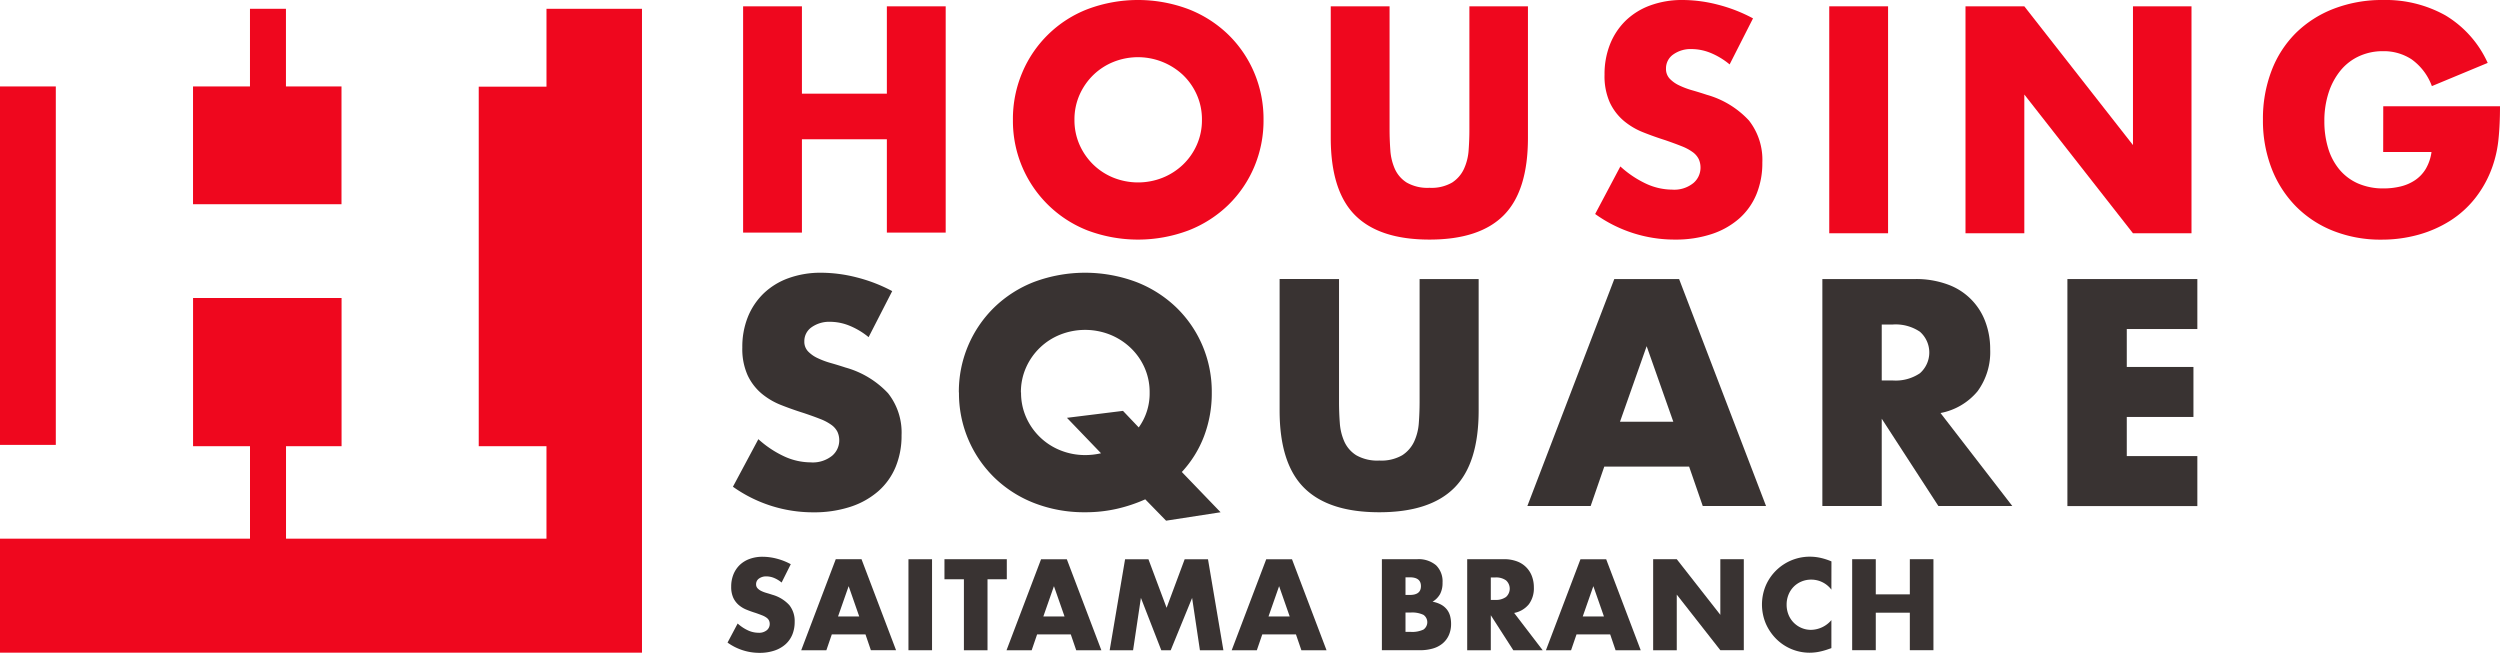
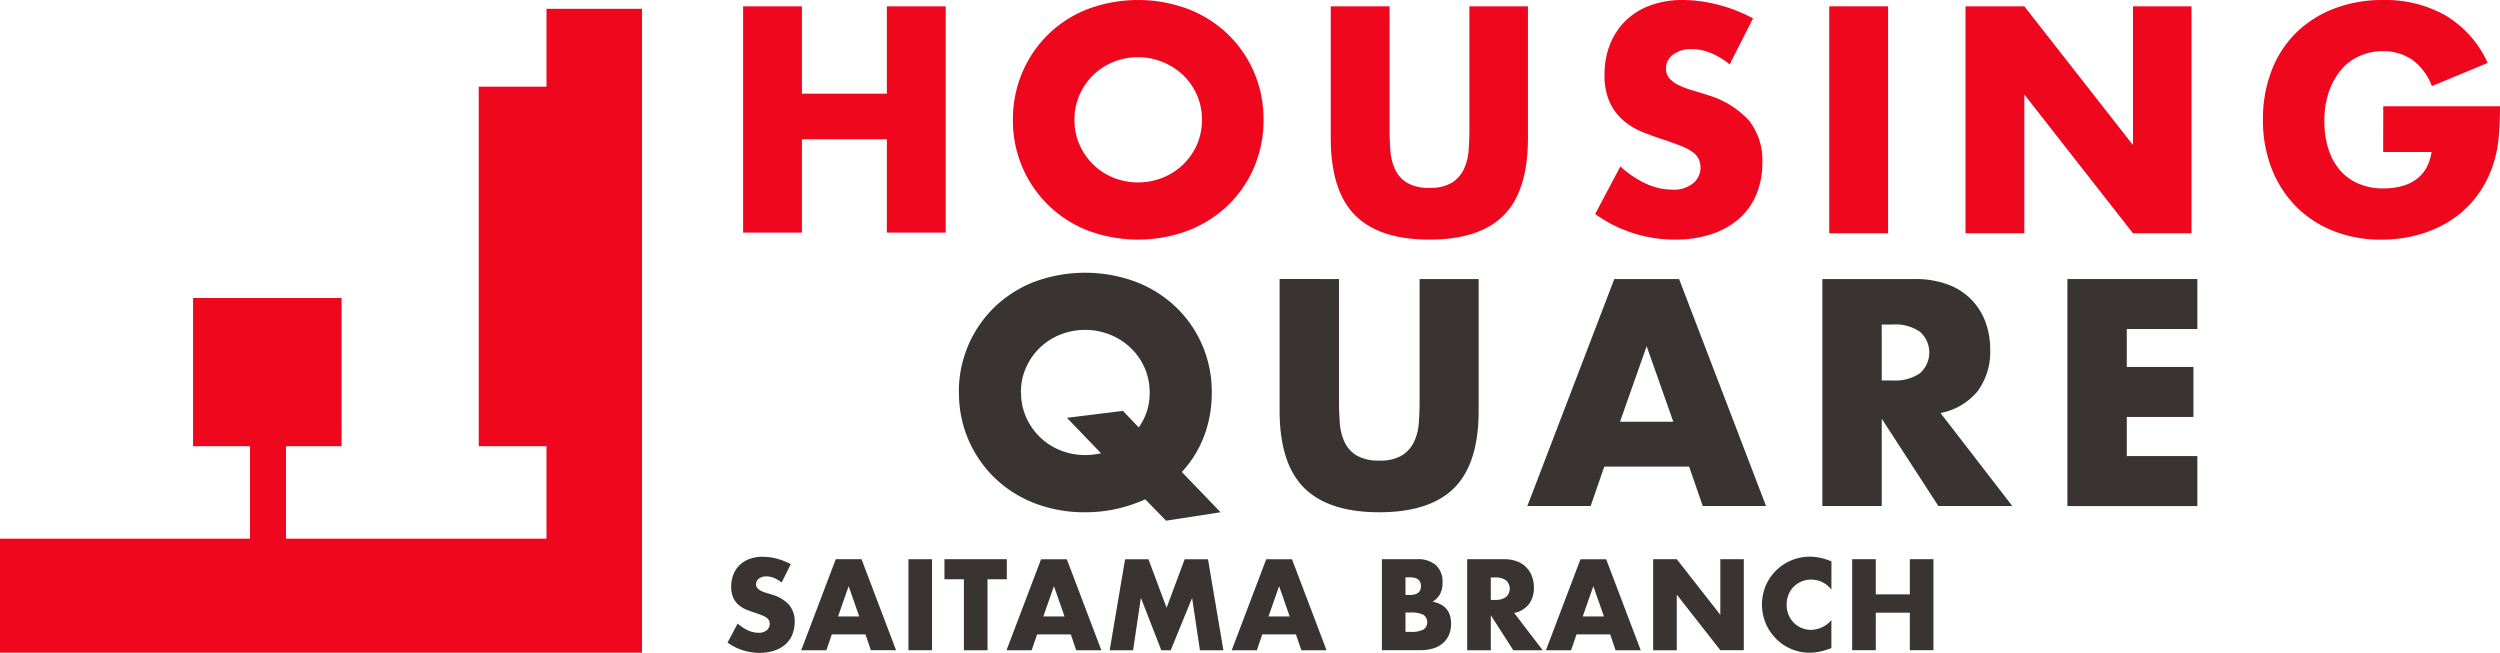
<svg xmlns="http://www.w3.org/2000/svg" width="180" height="47" viewBox="0 0 180 47">
  <defs>
    <clipPath id="a">
      <rect width="180" height="47" fill="none" />
    </clipPath>
  </defs>
-   <path d="M26.672,1.029V6.62h-4.1V15.1H33.262V6.62h-4V1.029Z" transform="translate(-8.674 -0.396)" fill="#ef071e" />
-   <rect width="4.018" height="25.808" transform="translate(0 6.224)" fill="#ef071e" />
  <path d="M39.347,1.029V6.636H34.469V32.519h4.877v6.659H20.593V32.519h4V21.853H13.9V32.519H18v6.659H0v8.209H46.223V1.029Z" transform="translate(0 -0.395)" fill="#ef071e" />
  <path d="M91.126,7.026h6.115V.738h4.236V17.03H97.241V10.31H91.126v6.72H86.891V.738h4.235Z" transform="translate(-33.387 -0.283)" fill="#ef071e" />
  <g transform="translate(0 0)">
    <g clip-path="url(#a)">
      <path d="M118.439,8.625a8.55,8.55,0,0,1,.67-3.392,8.368,8.368,0,0,1,4.7-4.572,10.326,10.326,0,0,1,7.272,0,8.579,8.579,0,0,1,2.863,1.831,8.382,8.382,0,0,1,1.869,2.741,8.561,8.561,0,0,1,.67,3.392,8.559,8.559,0,0,1-.67,3.392,8.382,8.382,0,0,1-1.869,2.741,8.581,8.581,0,0,1-2.863,1.832,10.335,10.335,0,0,1-7.272,0,8.456,8.456,0,0,1-5.369-7.964m4.43,0a4.372,4.372,0,0,0,.367,1.8,4.547,4.547,0,0,0,.994,1.43,4.476,4.476,0,0,0,1.458.943,4.784,4.784,0,0,0,3.522,0,4.6,4.6,0,0,0,1.47-.943,4.467,4.467,0,0,0,1-1.43,4.363,4.363,0,0,0,.368-1.8,4.365,4.365,0,0,0-.368-1.8,4.484,4.484,0,0,0-1-1.43,4.742,4.742,0,0,0-4.992-.942,4.5,4.5,0,0,0-1.458.942,4.563,4.563,0,0,0-.994,1.43,4.374,4.374,0,0,0-.367,1.8" transform="translate(-45.509 0)" fill="#ef071e" />
      <path d="M159.837.737V9.622q0,.715.054,1.463a4,4,0,0,0,.324,1.354,2.255,2.255,0,0,0,.853.986,3.008,3.008,0,0,0,1.642.379,2.952,2.952,0,0,0,1.632-.379,2.349,2.349,0,0,0,.853-.986,3.854,3.854,0,0,0,.335-1.354q.054-.748.054-1.463V.737H169.8v9.47q0,3.815-1.74,5.57t-5.349,1.755q-3.609,0-5.358-1.755t-1.751-5.57V.737Z" transform="translate(-59.788 -0.282)" fill="#ef071e" />
      <path d="M196.2,4.638a5.261,5.261,0,0,0-1.383-.834,3.676,3.676,0,0,0-1.34-.271,2.167,2.167,0,0,0-1.34.391,1.216,1.216,0,0,0-.518,1.018,1.017,1.017,0,0,0,.259.715,2.26,2.26,0,0,0,.68.487,5.785,5.785,0,0,0,.951.358q.53.152,1.049.324a6.544,6.544,0,0,1,3.036,1.853,4.58,4.58,0,0,1,.961,3.023,5.9,5.9,0,0,1-.421,2.276,4.747,4.747,0,0,1-1.232,1.745,5.687,5.687,0,0,1-1.988,1.127,8.261,8.261,0,0,1-2.669.4,9.793,9.793,0,0,1-5.727-1.842l1.815-3.424a7.344,7.344,0,0,0,1.881,1.257,4.5,4.5,0,0,0,1.837.412,2.187,2.187,0,0,0,1.545-.477,1.452,1.452,0,0,0,.508-1.083,1.471,1.471,0,0,0-.13-.64,1.378,1.378,0,0,0-.432-.5,3.462,3.462,0,0,0-.789-.423q-.486-.195-1.177-.434-.822-.26-1.61-.574a5.039,5.039,0,0,1-1.4-.834,3.878,3.878,0,0,1-.994-1.312,4.638,4.638,0,0,1-.378-2,5.805,5.805,0,0,1,.4-2.2,4.9,4.9,0,0,1,1.124-1.691A5.005,5.005,0,0,1,190.484.391,6.666,6.666,0,0,1,192.828,0a10.23,10.23,0,0,1,2.528.337,11.122,11.122,0,0,1,2.528.986Z" transform="translate(-71.667 0)" fill="#ef071e" />
      <rect width="4.235" height="16.34" transform="translate(131.706 0.455)" fill="#ef071e" />
      <path d="M229.821,17.077V.737h4.235l7.823,9.99V.737h4.214v16.34h-4.214l-7.823-9.99v9.99Z" transform="translate(-88.305 -0.282)" fill="#ef071e" />
      <path d="M273.262,7.65h8.406q0,1.3-.108,2.362a8.448,8.448,0,0,1-.432,1.972,7.885,7.885,0,0,1-1.232,2.265A7.2,7.2,0,0,1,278.07,15.9a8.548,8.548,0,0,1-2.3,1.007,9.831,9.831,0,0,1-2.637.347,9.235,9.235,0,0,1-3.467-.629,7.808,7.808,0,0,1-2.691-1.766,7.994,7.994,0,0,1-1.751-2.731A9.544,9.544,0,0,1,264.6,8.6a9.623,9.623,0,0,1,.616-3.5,7.687,7.687,0,0,1,1.75-2.72A7.958,7.958,0,0,1,269.7.629,9.684,9.684,0,0,1,273.262,0a8.82,8.82,0,0,1,4.473,1.105,7.652,7.652,0,0,1,3.047,3.424L276.763,6.2A4.1,4.1,0,0,0,275.3,4.27a3.65,3.65,0,0,0-2.042-.585,4.079,4.079,0,0,0-1.728.358A3.739,3.739,0,0,0,270.2,5.06a4.9,4.9,0,0,0-.865,1.593,6.507,6.507,0,0,0-.313,2.08,6.61,6.61,0,0,0,.27,1.929,4.367,4.367,0,0,0,.81,1.539,3.651,3.651,0,0,0,1.34,1.007,4.506,4.506,0,0,0,1.858.358,5.144,5.144,0,0,0,1.211-.141,3.2,3.2,0,0,0,1.047-.456,2.583,2.583,0,0,0,.767-.813,3.274,3.274,0,0,0,.411-1.213h-3.479Z" transform="translate(-101.668 0)" fill="#ef071e" />
-       <path d="M95.469,36.436a5.319,5.319,0,0,0-1.4-.834,3.735,3.735,0,0,0-1.352-.271,2.2,2.2,0,0,0-1.353.391,1.213,1.213,0,0,0-.523,1.018,1.01,1.01,0,0,0,.262.715,2.28,2.28,0,0,0,.687.487,5.85,5.85,0,0,0,.959.358q.535.152,1.058.324a6.615,6.615,0,0,1,3.064,1.853,4.554,4.554,0,0,1,.97,3.023,5.857,5.857,0,0,1-.425,2.276,4.748,4.748,0,0,1-1.243,1.745,5.746,5.746,0,0,1-2.006,1.127,8.4,8.4,0,0,1-2.693.4A9.944,9.944,0,0,1,85.7,47.206l1.831-3.424a7.415,7.415,0,0,0,1.9,1.257,4.577,4.577,0,0,0,1.853.412,2.221,2.221,0,0,0,1.559-.477,1.446,1.446,0,0,0,.512-1.083,1.462,1.462,0,0,0-.131-.64,1.381,1.381,0,0,0-.437-.5,3.5,3.5,0,0,0-.8-.423Q91.5,42.136,90.8,41.9q-.829-.26-1.625-.574a5.1,5.1,0,0,1-1.417-.834,3.876,3.876,0,0,1-1-1.312,4.608,4.608,0,0,1-.382-2,5.758,5.758,0,0,1,.4-2.2,4.9,4.9,0,0,1,1.134-1.691A5.067,5.067,0,0,1,89.7,32.189a6.779,6.779,0,0,1,2.365-.391,10.416,10.416,0,0,1,2.552.337,11.283,11.283,0,0,1,2.551.986Z" transform="translate(-32.929 -12.161)" fill="#393332" />
      <path d="M112.118,40.423a8.466,8.466,0,0,1,2.551-6.133,8.576,8.576,0,0,1,2.868-1.831,10.509,10.509,0,0,1,7.339,0,8.669,8.669,0,0,1,2.89,1.831,8.381,8.381,0,0,1,1.886,2.741,8.49,8.49,0,0,1,.676,3.392,8.713,8.713,0,0,1-.556,3.143,7.9,7.9,0,0,1-1.6,2.578l2.791,2.9-3.925.606-1.5-1.538a10.9,10.9,0,0,1-2.039.682,10.106,10.106,0,0,1-2.279.249,9.915,9.915,0,0,1-3.675-.661,8.578,8.578,0,0,1-2.868-1.832,8.466,8.466,0,0,1-2.551-6.133m4.47,0a4.335,4.335,0,0,0,.371,1.8,4.518,4.518,0,0,0,2.475,2.373,4.74,4.74,0,0,0,1.778.336,5.078,5.078,0,0,0,1.134-.13L119.9,42.244l4.035-.5,1.134,1.192a4.177,4.177,0,0,0,.785-2.514,4.327,4.327,0,0,0-.371-1.8,4.46,4.46,0,0,0-1.014-1.43,4.659,4.659,0,0,0-1.483-.943,4.87,4.87,0,0,0-3.555,0,4.518,4.518,0,0,0-2.475,2.373,4.337,4.337,0,0,0-.371,1.8" transform="translate(-43.08 -12.161)" fill="#393332" />
      <path d="M153.9,32.535V41.42q0,.715.055,1.463a3.974,3.974,0,0,0,.327,1.354,2.258,2.258,0,0,0,.861.986,3.055,3.055,0,0,0,1.657.379,3,3,0,0,0,1.647-.379,2.362,2.362,0,0,0,.862-.986,3.842,3.842,0,0,0,.337-1.354q.054-.748.055-1.463V32.535h4.252V42q0,3.815-1.756,5.57t-5.4,1.755q-3.642,0-5.408-1.755T149.622,42v-9.47Z" transform="translate(-57.49 -12.443)" fill="#393332" />
      <path d="M190.238,46.037h-6.107l-.981,2.839h-4.558l6.259-16.339h4.667l6.259,16.339H191.22ZM189.1,42.808l-1.919-5.439-1.919,5.439Z" transform="translate(-68.622 -12.444)" fill="#393332" />
      <path d="M226.76,48.875h-5.322l-4.078-6.285v6.285h-4.275V32.535h6.652a6.573,6.573,0,0,1,2.4.4,4.5,4.5,0,0,1,2.693,2.7,5.56,5.56,0,0,1,.338,1.951,4.77,4.77,0,0,1-.905,3.023,4.558,4.558,0,0,1-2.672,1.571Zm-9.4-9.037h.807a3.128,3.128,0,0,0,1.941-.52,1.992,1.992,0,0,0,0-2.991,3.132,3.132,0,0,0-1.941-.52h-.807Z" transform="translate(-81.875 -12.443)" fill="#393332" />
      <path d="M251.093,36.133h-5.081v2.731h4.8v3.6h-4.8v2.817h5.081v3.6h-9.356V32.535h9.356Z" transform="translate(-92.884 -12.443)" fill="#393332" />
      <path d="M88.97,66.767a2.106,2.106,0,0,0-.554-.335,1.473,1.473,0,0,0-.538-.108.868.868,0,0,0-.537.156.486.486,0,0,0-.208.408.406.406,0,0,0,.1.287.9.9,0,0,0,.273.2,2.3,2.3,0,0,0,.381.143c.142.041.281.084.421.13a2.622,2.622,0,0,1,1.217.744,1.837,1.837,0,0,1,.385,1.212,2.366,2.366,0,0,1-.169.912,1.908,1.908,0,0,1-.494.7,2.288,2.288,0,0,1-.8.452,3.321,3.321,0,0,1-1.07.161,3.924,3.924,0,0,1-2.3-.739l.728-1.373a2.954,2.954,0,0,0,.754.5,1.811,1.811,0,0,0,.736.165.875.875,0,0,0,.619-.191.58.58,0,0,0,.2-.435.593.593,0,0,0-.052-.256.559.559,0,0,0-.174-.2,1.406,1.406,0,0,0-.316-.17c-.13-.051-.288-.11-.472-.174q-.33-.1-.646-.23a2.015,2.015,0,0,1-.563-.335,1.555,1.555,0,0,1-.4-.525,1.869,1.869,0,0,1-.151-.8,2.337,2.337,0,0,1,.16-.882,1.98,1.98,0,0,1,.451-.678,2.014,2.014,0,0,1,.711-.438,2.677,2.677,0,0,1,.94-.157,4.087,4.087,0,0,1,1.014.135,4.438,4.438,0,0,1,1.014.4Z" transform="translate(-32.694 -24.824)" fill="#393332" />
      <path d="M98.312,70.617H95.886l-.39,1.138H93.685L96.172,65.2h1.854l2.487,6.552H98.7Zm-.451-1.295L97.1,67.141l-.763,2.181Z" transform="translate(-35.997 -24.938)" fill="#393332" />
      <rect width="1.698" height="6.552" transform="translate(65.409 40.265)" fill="#393332" />
      <path d="M113.538,66.645v5.11h-1.7v-5.11h-1.4V65.2h4.489v1.443Z" transform="translate(-42.437 -24.937)" fill="#393332" />
      <path d="M122.319,70.617h-2.426l-.39,1.138h-1.811l2.487-6.552h1.854l2.487,6.552h-1.811Zm-.451-1.295-.762-2.181-.763,2.181Z" transform="translate(-45.222 -24.938)" fill="#393332" />
      <path d="M129.752,71.755l1.109-6.552h1.681L133.85,68.7l1.3-3.493h1.681l1.109,6.552h-1.69l-.563-3.771-1.542,3.771h-.676L132,67.984l-.563,3.771Z" transform="translate(-49.855 -24.938)" fill="#393332" />
      <path d="M148.647,70.617h-2.426l-.39,1.138H144.02l2.487-6.552h1.854l2.487,6.552h-1.811Zm-.451-1.295-.762-2.181-.763,2.181Z" transform="translate(-55.338 -24.938)" fill="#393332" />
      <path d="M161.582,65.2h2.53a1.943,1.943,0,0,1,1.369.435,1.623,1.623,0,0,1,.468,1.252,1.7,1.7,0,0,1-.177.821,1.5,1.5,0,0,1-.542.552,2.045,2.045,0,0,1,.619.213,1.359,1.359,0,0,1,.416.351,1.34,1.34,0,0,1,.23.469,2.158,2.158,0,0,1,.069.556,1.975,1.975,0,0,1-.16.816,1.659,1.659,0,0,1-.451.6,1.924,1.924,0,0,1-.706.366,3.339,3.339,0,0,1-.936.122h-2.729Zm1.7,2.573h.312q.8,0,.8-.634t-.8-.635h-.312Zm0,2.659h.373a1.886,1.886,0,0,0,.919-.166.645.645,0,0,0,0-1.06,1.886,1.886,0,0,0-.919-.166h-.373Z" transform="translate(-62.086 -24.937)" fill="#393332" />
      <path d="M176.992,71.755h-2.115l-1.62-2.52v2.52h-1.7V65.2H174.2a2.6,2.6,0,0,1,.953.161,1.8,1.8,0,0,1,1.07,1.082,2.251,2.251,0,0,1,.134.782A1.926,1.926,0,0,1,176,68.44a1.8,1.8,0,0,1-1.062.63Zm-3.735-3.624h.321a1.232,1.232,0,0,0,.771-.209.8.8,0,0,0,0-1.2,1.236,1.236,0,0,0-.771-.208h-.321Z" transform="translate(-65.919 -24.938)" fill="#393332" />
      <path d="M185.389,70.617h-2.426l-.39,1.138h-1.811l2.487-6.552H185.1l2.487,6.552h-1.811Zm-.451-1.295-.762-2.181-.763,2.181Z" transform="translate(-69.455 -24.938)" fill="#393332" />
      <path d="M193.3,71.755V65.2H195l3.137,4.006V65.2h1.69v6.552h-1.69L195,67.749v4.006Z" transform="translate(-74.273 -24.938)" fill="#393332" />
-       <path d="M211.02,67.279a1.811,1.811,0,0,0-1.456-.722,1.778,1.778,0,0,0-.706.14,1.715,1.715,0,0,0-.559.378,1.738,1.738,0,0,0-.368.569,1.864,1.864,0,0,0-.134.712,1.892,1.892,0,0,0,.134.722,1.73,1.73,0,0,0,.932.955,1.714,1.714,0,0,0,.693.14,1.967,1.967,0,0,0,1.464-.7v2.016l-.174.06a4.911,4.911,0,0,1-.728.205,3.535,3.535,0,0,1-.667.065,3.4,3.4,0,0,1-2.387-.978,3.585,3.585,0,0,1-.758-1.1,3.542,3.542,0,0,1,0-2.78,3.451,3.451,0,0,1,3.158-2.056,3.577,3.577,0,0,1,.767.083,4.667,4.667,0,0,1,.793.256Z" transform="translate(-79.16 -24.824)" fill="#393332" />
+       <path d="M211.02,67.279a1.811,1.811,0,0,0-1.456-.722,1.778,1.778,0,0,0-.706.14,1.715,1.715,0,0,0-.559.378,1.738,1.738,0,0,0-.368.569,1.864,1.864,0,0,0-.134.712,1.892,1.892,0,0,0,.134.722,1.73,1.73,0,0,0,.932.955,1.714,1.714,0,0,0,.693.14,1.967,1.967,0,0,0,1.464-.7v2.016l-.174.06a4.911,4.911,0,0,1-.728.205,3.535,3.535,0,0,1-.667.065,3.4,3.4,0,0,1-2.387-.978,3.585,3.585,0,0,1-.758-1.1,3.542,3.542,0,0,1,0-2.78,3.451,3.451,0,0,1,3.158-2.056,3.577,3.577,0,0,1,.767.083,4.667,4.667,0,0,1,.793.256" transform="translate(-79.16 -24.824)" fill="#393332" />
      <path d="M218.272,67.732h2.452V65.2h1.7v6.552h-1.7v-2.7h-2.452v2.7h-1.7V65.2h1.7Z" transform="translate(-83.216 -24.938)" fill="#393332" />
    </g>
  </g>
</svg>